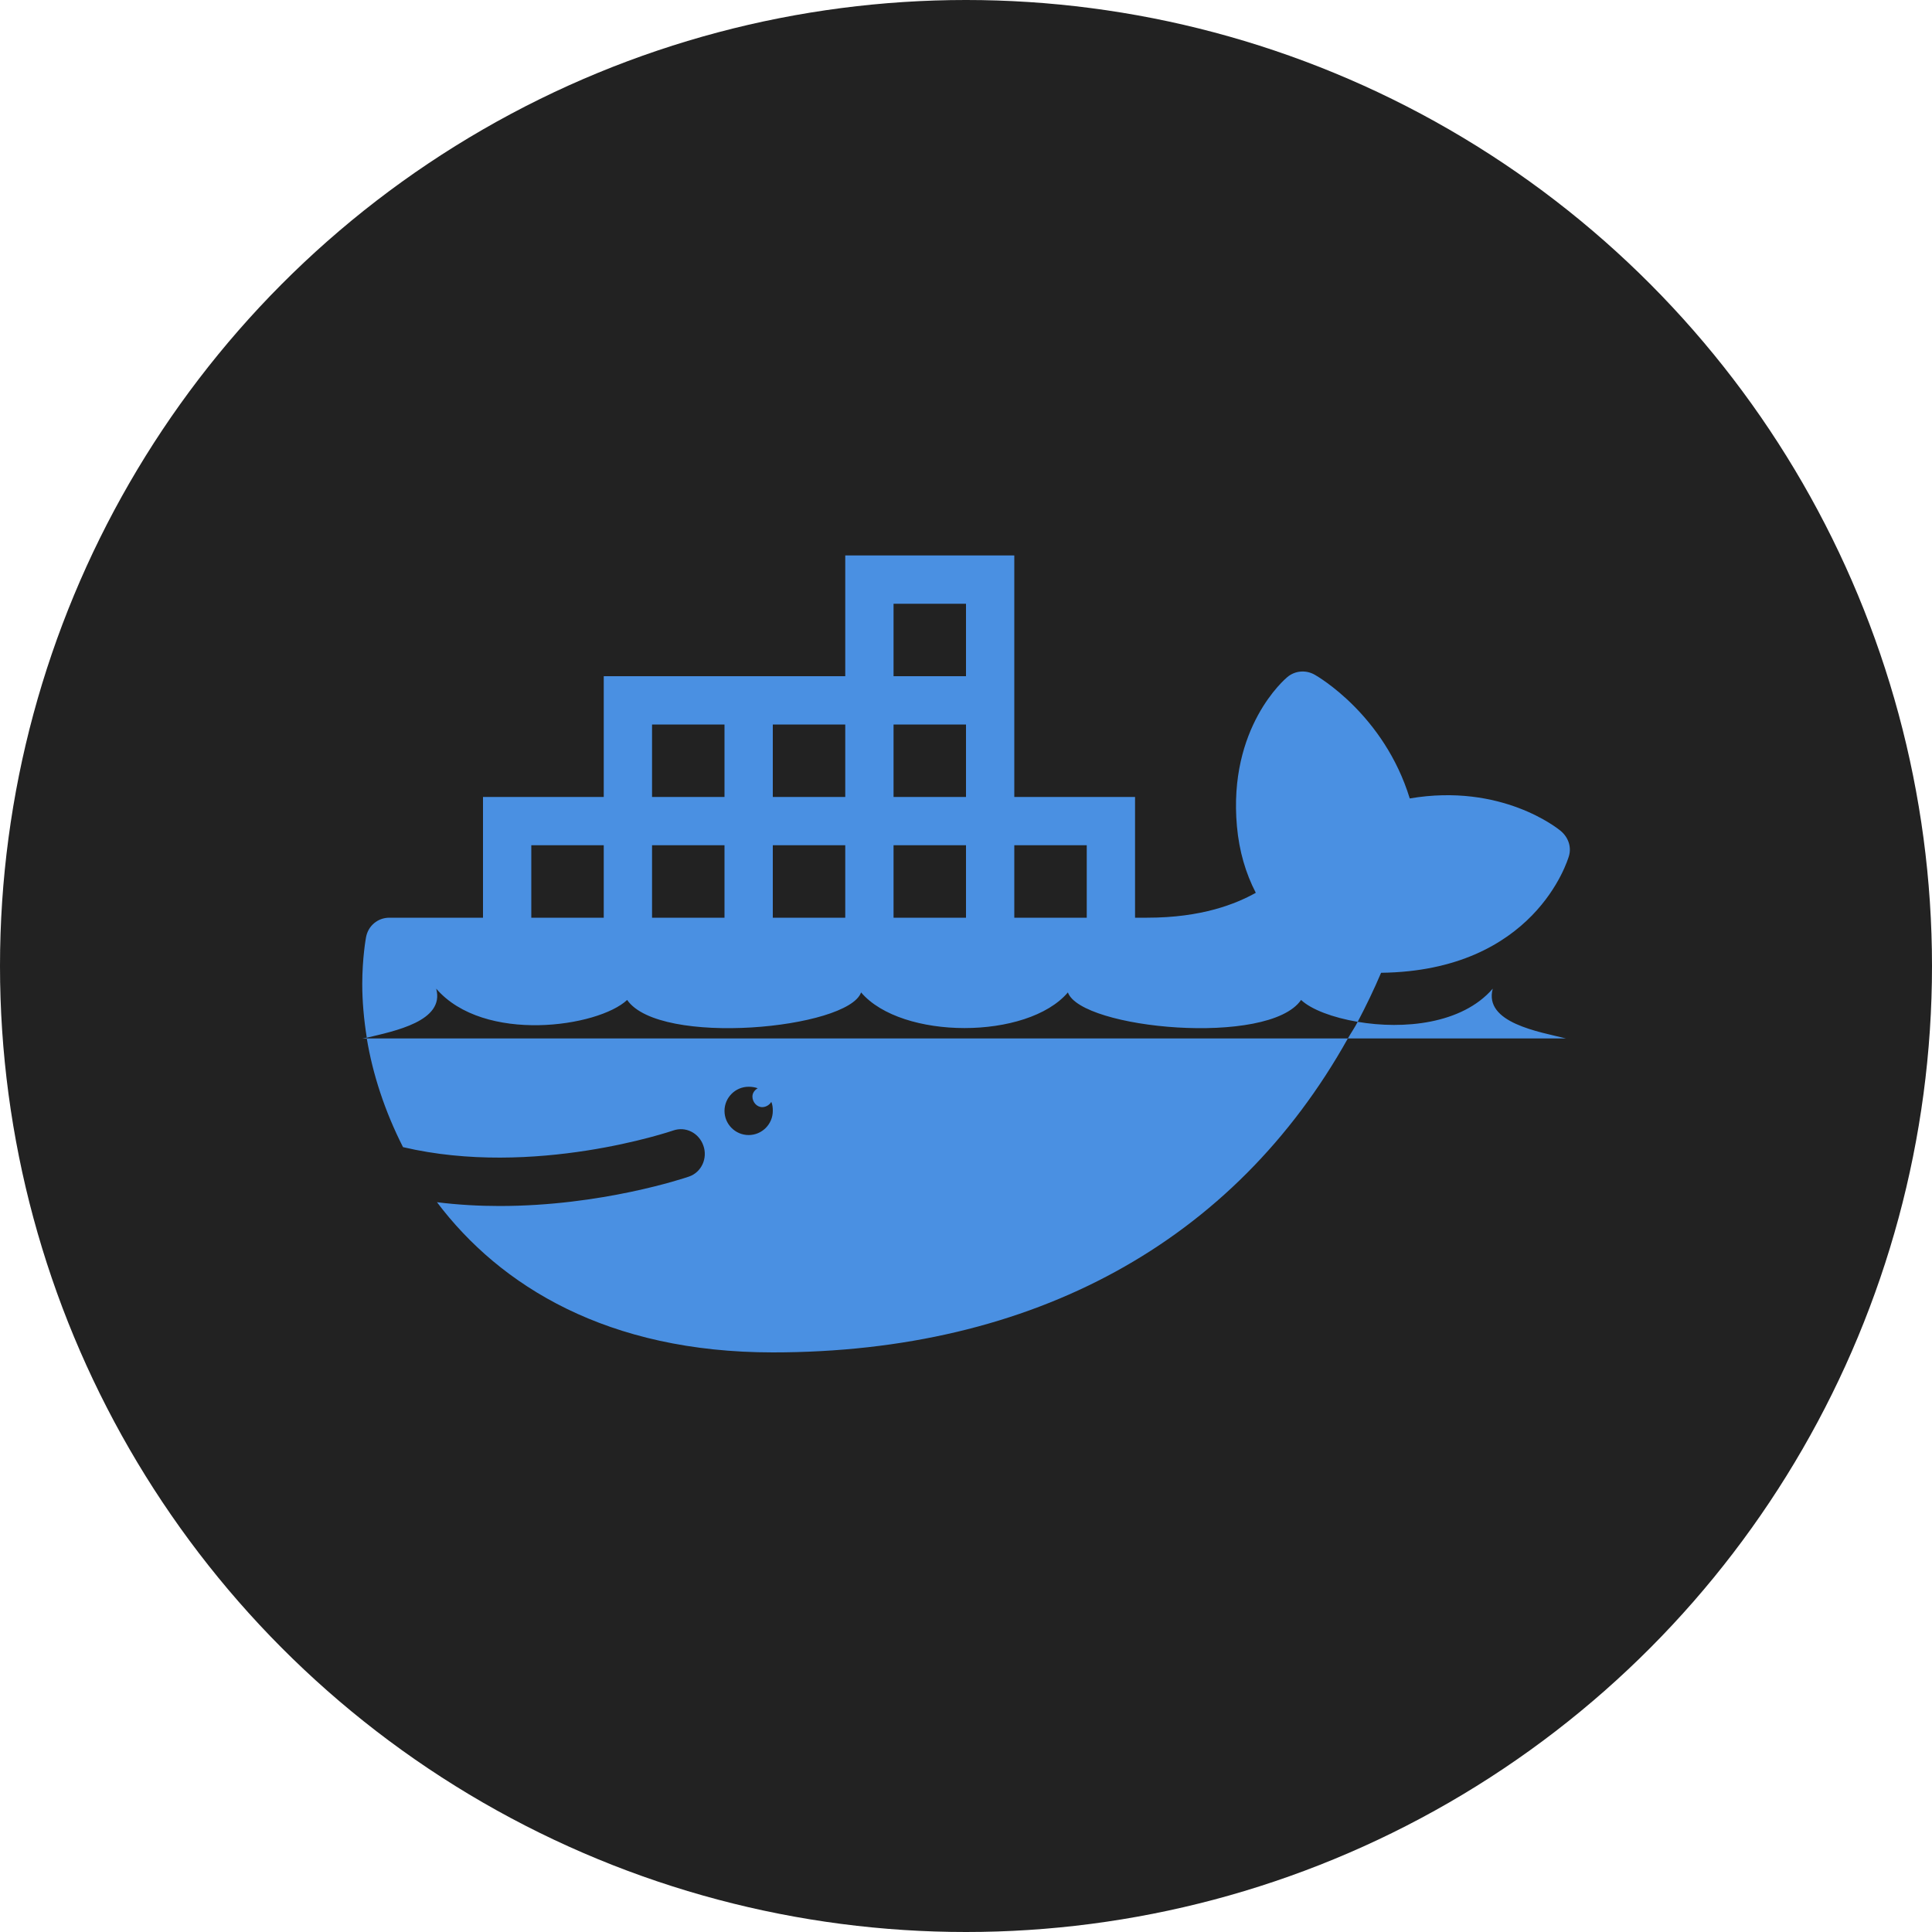
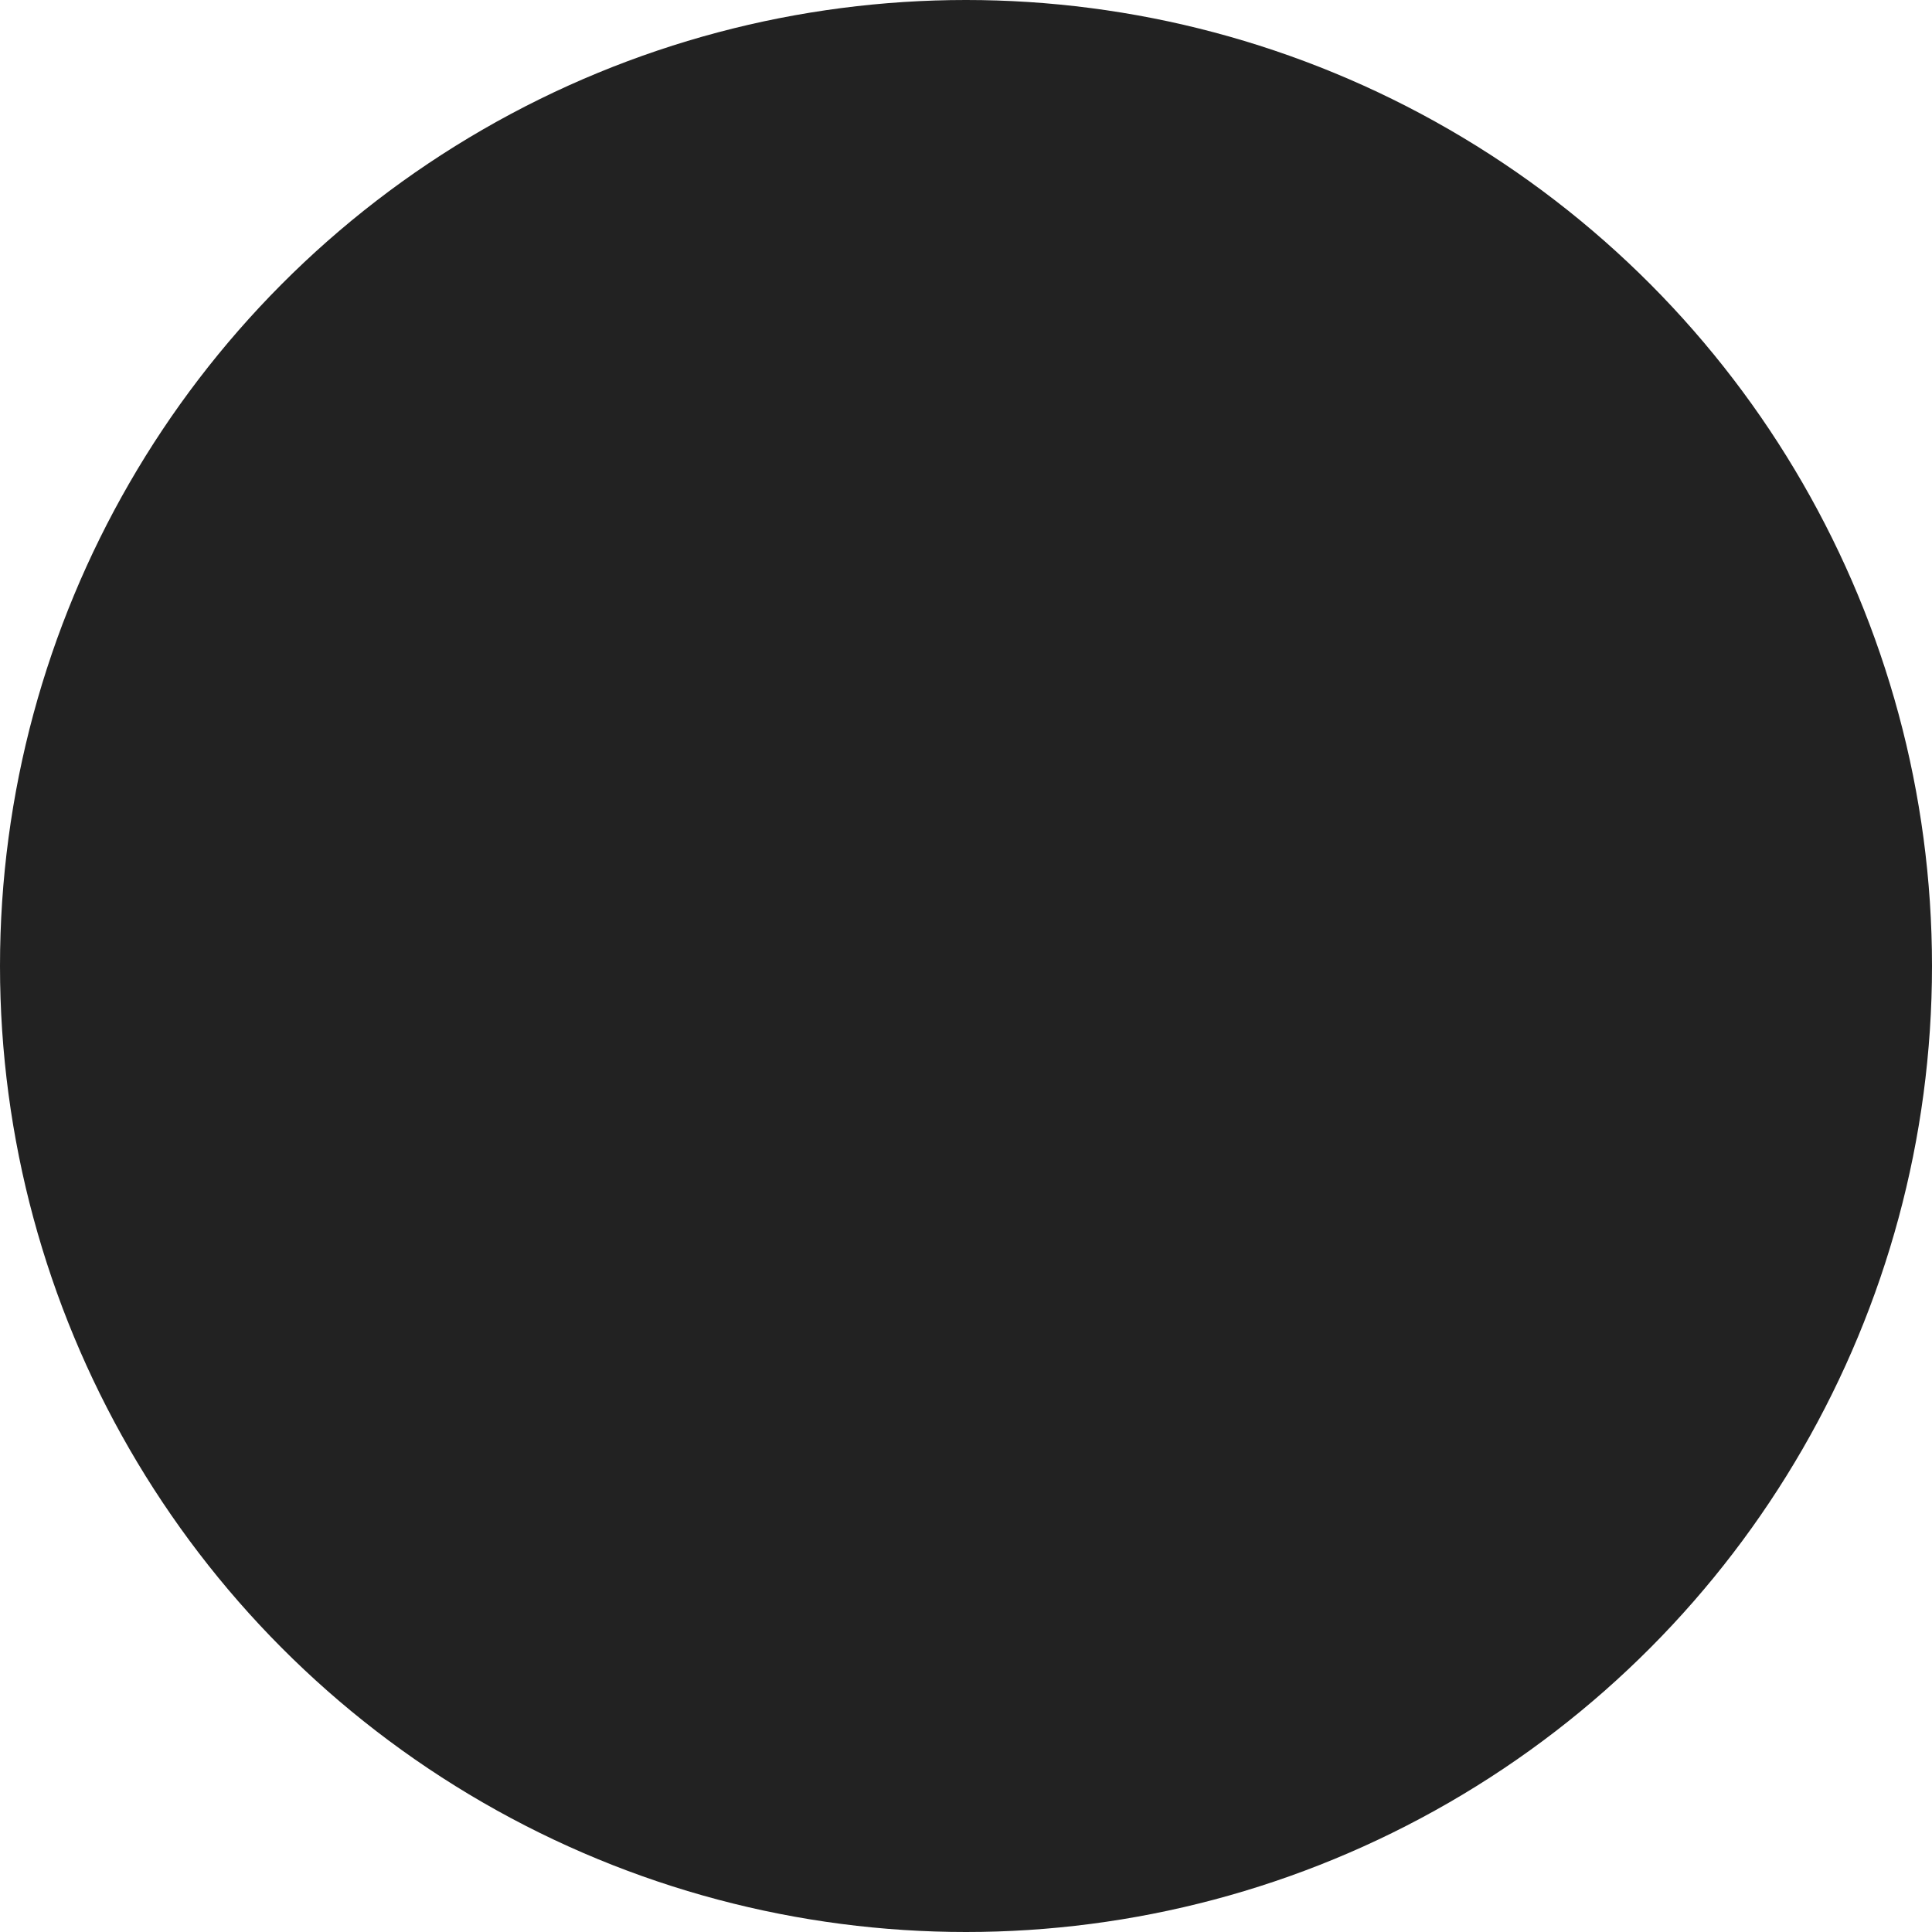
<svg xmlns="http://www.w3.org/2000/svg" width="80" height="80" viewBox="0 0 80 80" fill="none">
  <circle cx="40" cy="40" r="40" fill="#222222" />
-   <path d="M35 23V28H25V33H20V38H16.125C15.641 38 15.242 38.336 15.156 38.812C15.148 38.848 15 39.684 15 40.75C15 41.449 15.066 42.211 15.188 42.969C16.332 42.695 18.43 42.285 18.062 40.938C20.035 43.223 24.77 42.531 25.969 41.406C27.309 43.348 35.113 42.605 35.656 41.094C37.336 43.062 42.543 43.062 44.219 41.094C44.762 42.605 52.535 43.348 53.875 41.406C54.301 41.805 55.188 42.137 56.219 42.312C56.566 41.652 56.887 40.988 57.188 40.281C63.539 40.203 64.91 35.637 64.969 35.438C65.078 35.055 64.93 34.66 64.625 34.406C64.519 34.316 62.176 32.414 58.375 33.062C57.309 29.59 54.562 28.008 54.438 27.938C54.078 27.734 53.633 27.766 53.312 28.031C53.211 28.113 50.848 30.117 51.219 34.219C51.312 35.25 51.582 36.16 52 36.969C51.18 37.426 49.77 38 47.5 38H47V33H42V23H35ZM56.219 42.312C56.098 42.547 55.941 42.773 55.812 43H64.844C63.758 42.727 61.426 42.359 61.812 40.938C60.535 42.414 58.109 42.633 56.219 42.312ZM55.812 43H15.188C15.43 44.469 15.93 46.008 16.688 47.5C22.117 48.777 27.816 46.832 27.875 46.812C28.398 46.629 28.945 46.918 29.125 47.438C29.309 47.957 29.051 48.539 28.531 48.719C28.34 48.785 24.906 49.938 20.688 49.938C19.852 49.938 18.973 49.891 18.094 49.781C20.719 53.262 25.168 56 32 56C42.805 56 51.113 51.41 55.812 43ZM15.188 43C15.184 42.984 15.191 42.984 15.188 42.969C15.121 42.984 15.059 42.984 15 43H15.188ZM37 25H40V28H37V25ZM27 30H30V33H27V30ZM32 30H35V33H32V30ZM37 30H40V33H37V30ZM22 35H25V38H22V35ZM27 35H30V38H27V35ZM32 35H35V38H32V35ZM37 35H40V38H37V35ZM42 35H45V38H42V35ZM31 45C31.129 45 31.262 45.02 31.375 45.062C31.254 45.133 31.156 45.254 31.156 45.406C31.156 45.633 31.336 45.844 31.562 45.844C31.715 45.844 31.867 45.75 31.938 45.625C31.988 45.742 32 45.863 32 46C32 46.551 31.551 47 31 47C30.449 47 30 46.551 30 46C30 45.449 30.449 45 31 45Z" fill="#4A90E2" />
</svg>